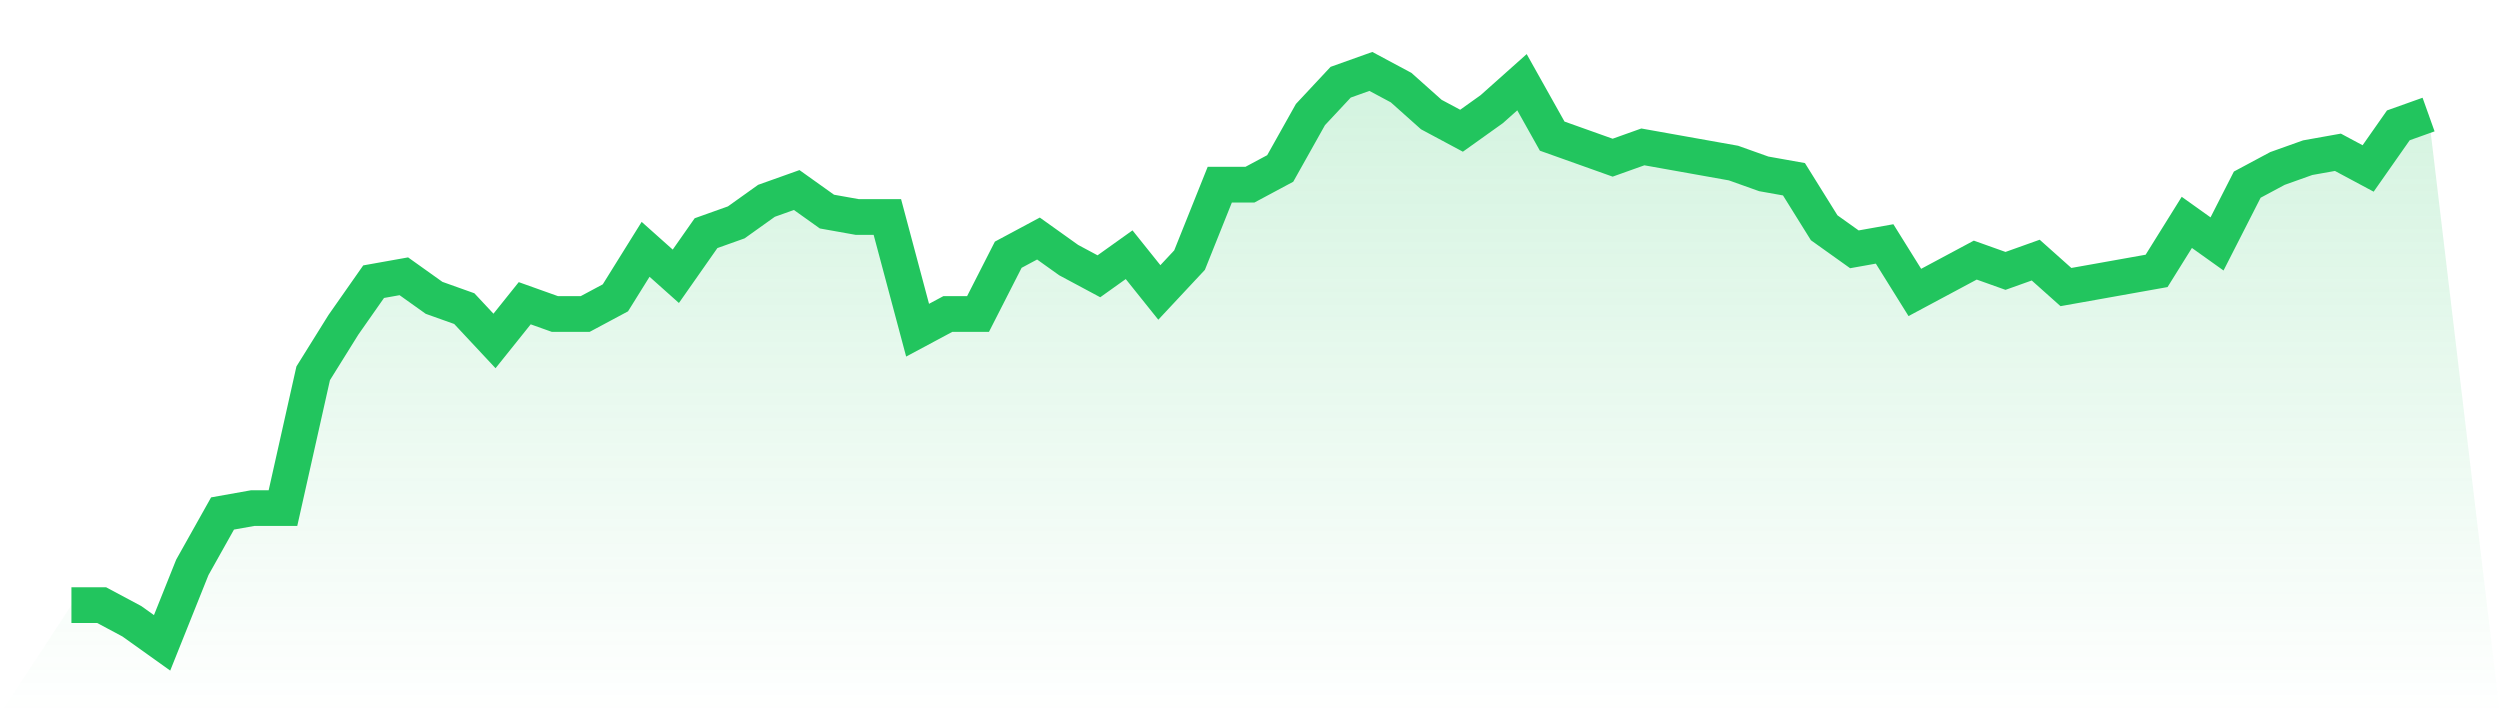
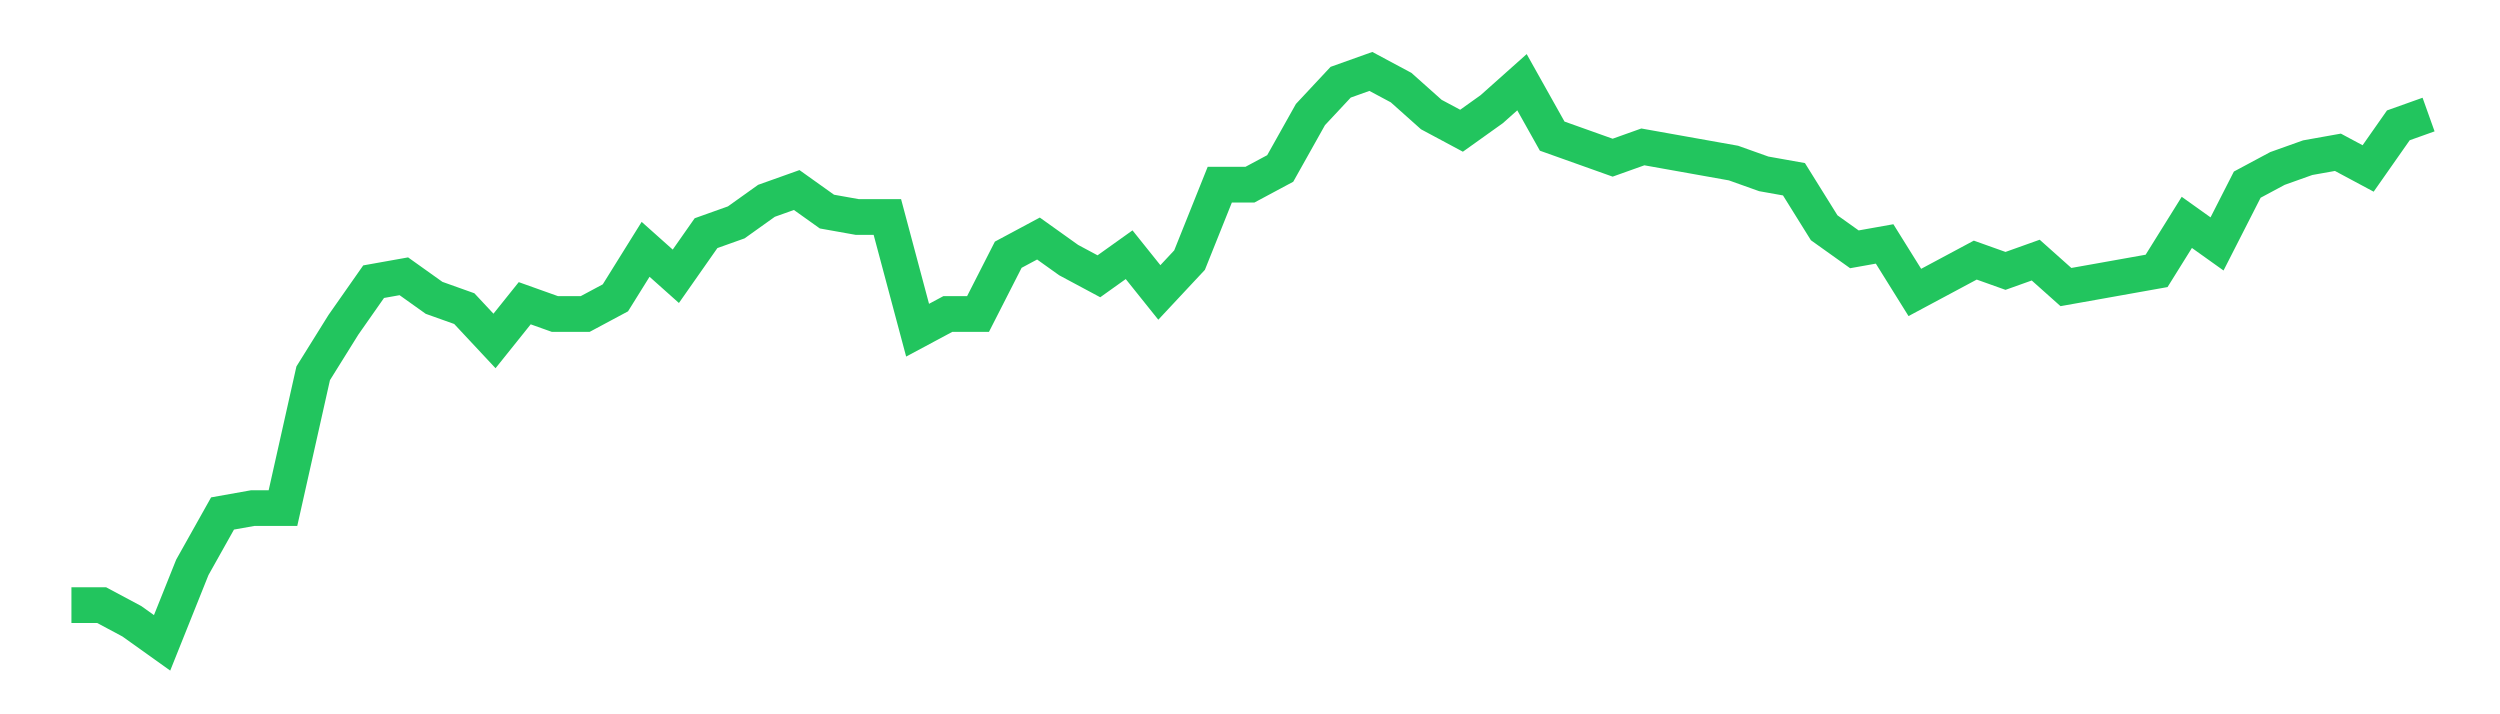
<svg xmlns="http://www.w3.org/2000/svg" viewBox="0 0 140 40">
  <defs>
    <linearGradient id="gradient" x1="0" x2="0" y1="0" y2="1">
      <stop offset="0%" stop-color="#22c55e" stop-opacity="0.2" />
      <stop offset="100%" stop-color="#22c55e" stop-opacity="0" />
    </linearGradient>
  </defs>
-   <path d="M4,33.887 L4,33.887 L5.692,33.887 L7.385,34.792 L9.077,36 L10.769,31.774 L12.462,28.755 L14.154,28.453 L15.846,28.453 L17.538,20.906 L19.231,18.189 L20.923,15.774 L22.615,15.472 L24.308,16.679 L26,17.283 L27.692,19.094 L29.385,16.981 L31.077,17.585 L32.769,17.585 L34.462,16.679 L36.154,13.962 L37.846,15.472 L39.538,13.057 L41.231,12.453 L42.923,11.245 L44.615,10.642 L46.308,11.849 L48,12.151 L49.692,12.151 L51.385,18.491 L53.077,17.585 L54.769,17.585 L56.462,14.264 L58.154,13.358 L59.846,14.566 L61.538,15.472 L63.231,14.264 L64.923,16.377 L66.615,14.566 L68.308,10.34 L70,10.34 L71.692,9.434 L73.385,6.415 L75.077,4.604 L76.769,4 L78.462,4.906 L80.154,6.415 L81.846,7.321 L83.538,6.113 L85.231,4.604 L86.923,7.623 L88.615,8.226 L90.308,8.83 L92,8.226 L93.692,8.528 L95.385,8.83 L97.077,9.132 L98.769,9.736 L100.462,10.038 L102.154,12.755 L103.846,13.962 L105.538,13.66 L107.231,16.377 L108.923,15.472 L110.615,14.566 L112.308,15.17 L114,14.566 L115.692,16.075 L117.385,15.774 L119.077,15.472 L120.769,15.17 L122.462,12.453 L124.154,13.66 L125.846,10.34 L127.538,9.434 L129.231,8.83 L130.923,8.528 L132.615,9.434 L134.308,7.019 L136,6.415 L140,40 L0,40 z" fill="url(#gradient)" />
  <path d="M4,33.887 L4,33.887 L5.692,33.887 L7.385,34.792 L9.077,36 L10.769,31.774 L12.462,28.755 L14.154,28.453 L15.846,28.453 L17.538,20.906 L19.231,18.189 L20.923,15.774 L22.615,15.472 L24.308,16.679 L26,17.283 L27.692,19.094 L29.385,16.981 L31.077,17.585 L32.769,17.585 L34.462,16.679 L36.154,13.962 L37.846,15.472 L39.538,13.057 L41.231,12.453 L42.923,11.245 L44.615,10.642 L46.308,11.849 L48,12.151 L49.692,12.151 L51.385,18.491 L53.077,17.585 L54.769,17.585 L56.462,14.264 L58.154,13.358 L59.846,14.566 L61.538,15.472 L63.231,14.264 L64.923,16.377 L66.615,14.566 L68.308,10.34 L70,10.34 L71.692,9.434 L73.385,6.415 L75.077,4.604 L76.769,4 L78.462,4.906 L80.154,6.415 L81.846,7.321 L83.538,6.113 L85.231,4.604 L86.923,7.623 L88.615,8.226 L90.308,8.83 L92,8.226 L93.692,8.528 L95.385,8.83 L97.077,9.132 L98.769,9.736 L100.462,10.038 L102.154,12.755 L103.846,13.962 L105.538,13.66 L107.231,16.377 L108.923,15.472 L110.615,14.566 L112.308,15.17 L114,14.566 L115.692,16.075 L117.385,15.774 L119.077,15.472 L120.769,15.17 L122.462,12.453 L124.154,13.66 L125.846,10.34 L127.538,9.434 L129.231,8.83 L130.923,8.528 L132.615,9.434 L134.308,7.019 L136,6.415" fill="none" stroke="#22c55e" stroke-width="2" />
</svg>